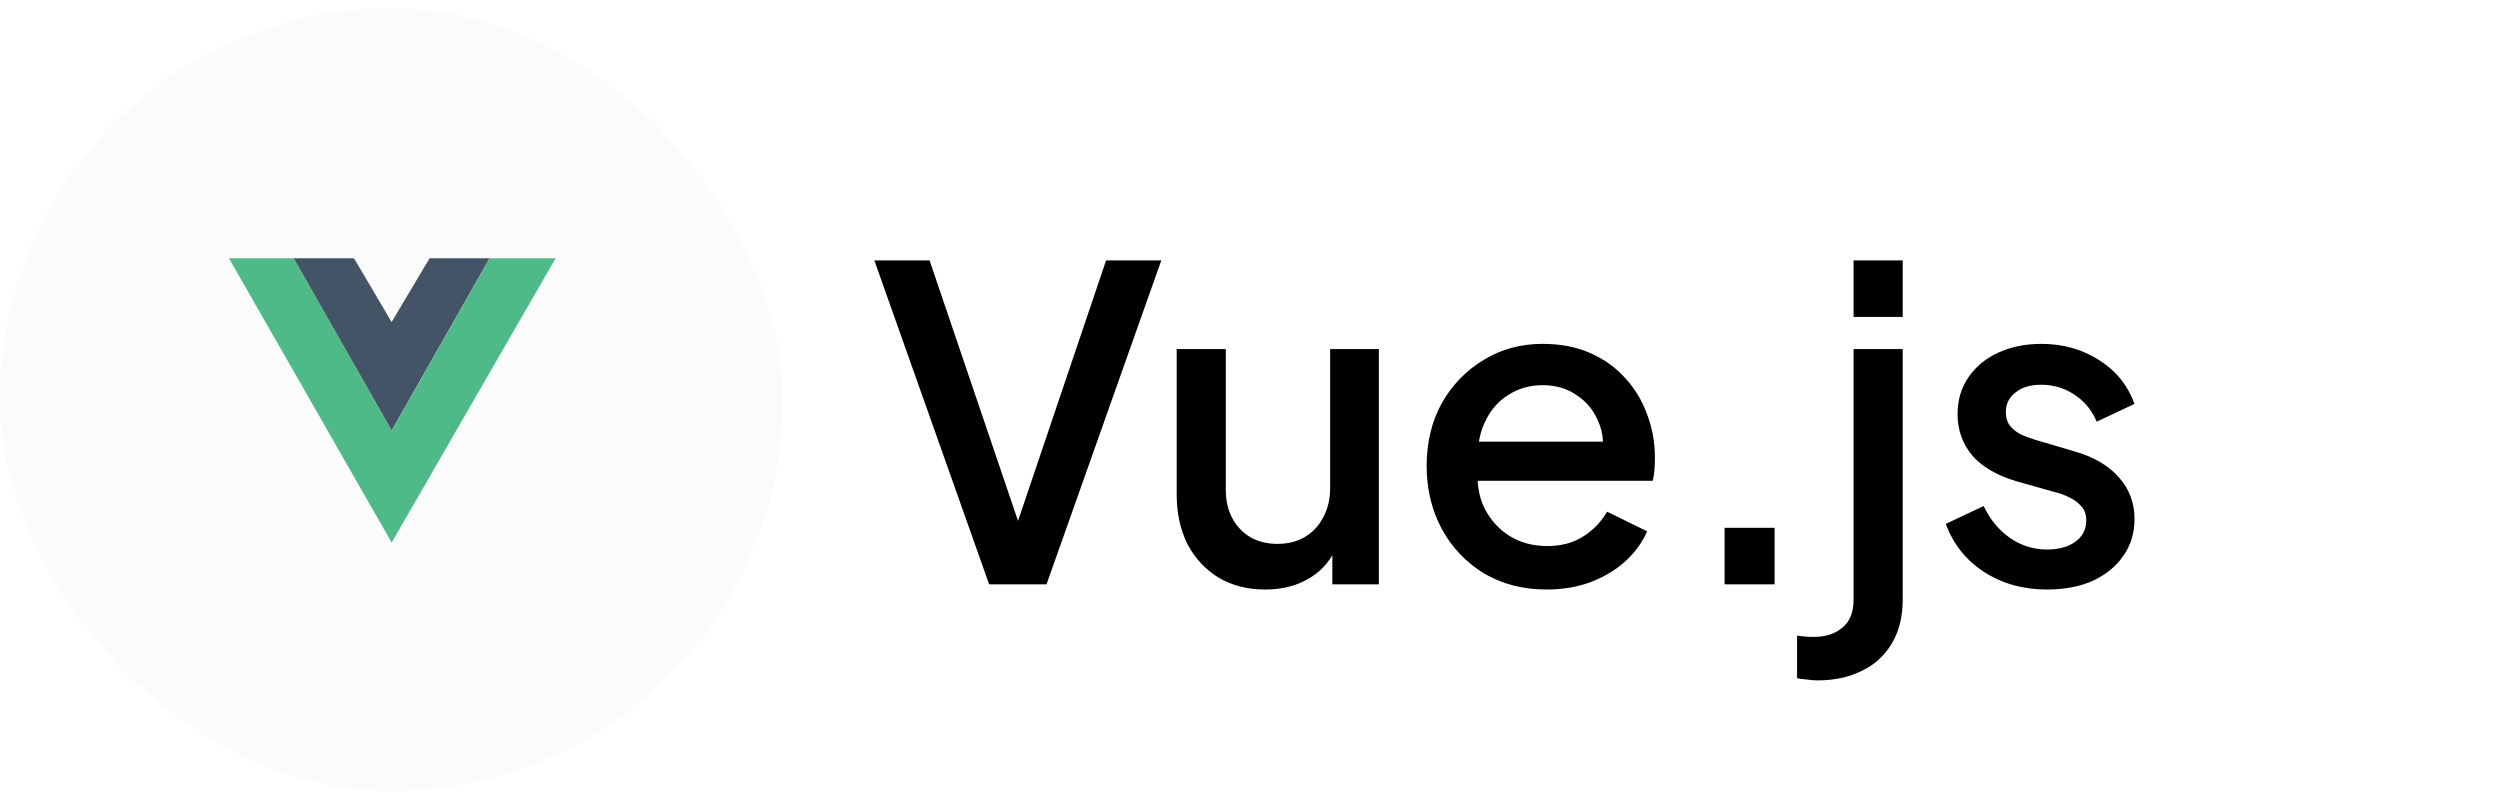
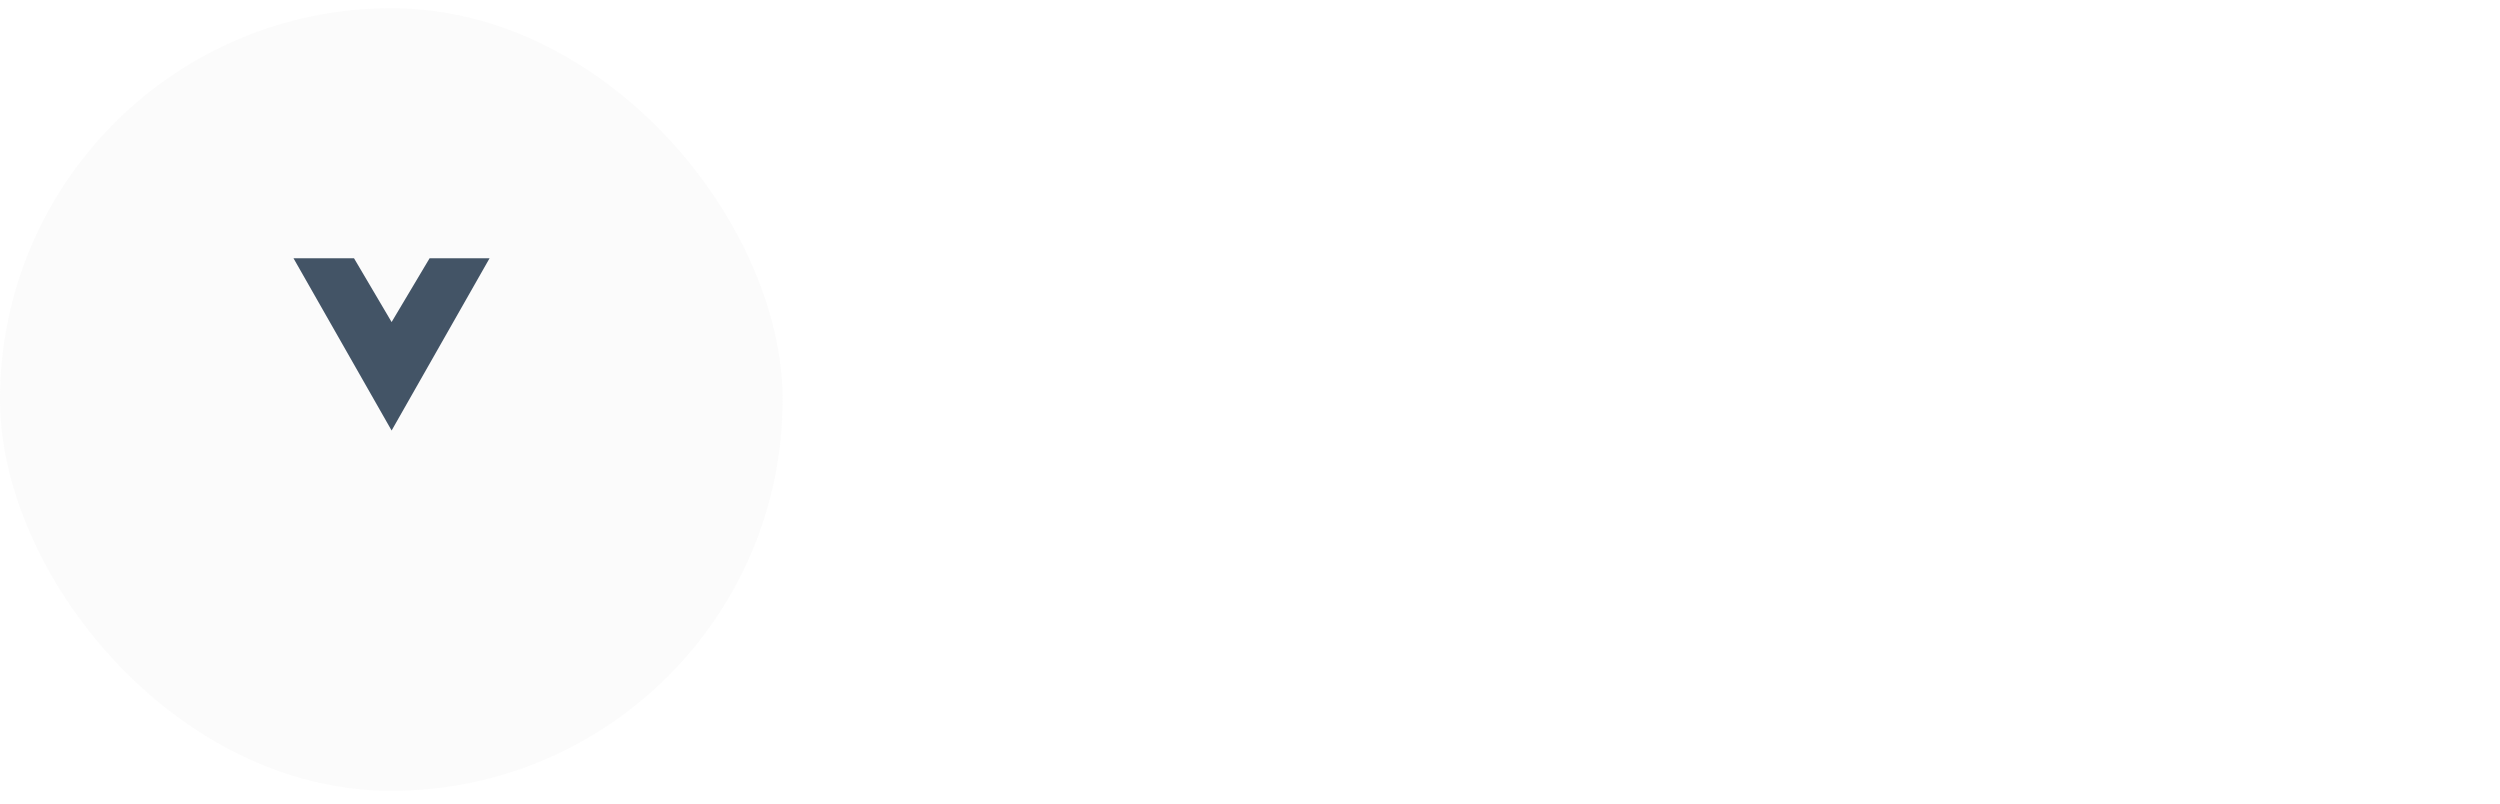
<svg xmlns="http://www.w3.org/2000/svg" width="115" height="37" viewBox="0 0 115 37" fill="none">
  <rect y="0.378" width="36" height="36" rx="18" fill="#D5D5D5" fill-opacity="0.1" />
  <g clip-path="url(#clip0_3579_4731)">
    <path fill-rule="evenodd" clip-rule="evenodd" d="M13.5 11.879H16.284L18.014 14.814L19.762 11.879H22.521L18.014 19.804L13.5 11.879Z" fill="#435466" />
-     <path fill-rule="evenodd" clip-rule="evenodd" d="M10.531 11.879L18.016 24.956L25.556 11.879H22.523L18.016 19.804L13.502 11.879H10.531Z" fill="#4DBA87" />
  </g>
-   <path d="M45.5 26.878L40.22 11.978H42.76L47.08 24.698H46.58L50.88 11.978H53.42L48.14 26.878H45.5ZM58.207 27.118C57.394 27.118 56.681 26.938 56.067 26.578C55.454 26.205 54.974 25.691 54.627 25.038C54.294 24.371 54.127 23.605 54.127 22.738V16.058H56.387V22.538C56.387 23.031 56.487 23.465 56.687 23.838C56.887 24.211 57.167 24.505 57.527 24.718C57.887 24.918 58.301 25.018 58.767 25.018C59.247 25.018 59.667 24.911 60.027 24.698C60.387 24.485 60.667 24.185 60.867 23.798C61.081 23.411 61.187 22.958 61.187 22.438V16.058H63.427V26.878H61.287V24.758L61.527 25.038C61.274 25.705 60.854 26.218 60.267 26.578C59.681 26.938 58.994 27.118 58.207 27.118ZM71.146 27.118C70.066 27.118 69.106 26.871 68.266 26.378C67.439 25.871 66.793 25.191 66.326 24.338C65.859 23.471 65.626 22.505 65.626 21.438C65.626 20.345 65.859 19.378 66.326 18.538C66.806 17.698 67.446 17.038 68.246 16.558C69.046 16.065 69.953 15.818 70.966 15.818C71.779 15.818 72.506 15.958 73.146 16.238C73.786 16.518 74.326 16.905 74.766 17.398C75.206 17.878 75.539 18.431 75.766 19.058C76.006 19.685 76.126 20.351 76.126 21.058C76.126 21.231 76.119 21.411 76.106 21.598C76.093 21.785 76.066 21.958 76.026 22.118H67.406V20.318H74.746L73.666 21.138C73.799 20.485 73.753 19.905 73.526 19.398C73.313 18.878 72.979 18.471 72.526 18.178C72.086 17.871 71.566 17.718 70.966 17.718C70.366 17.718 69.833 17.871 69.366 18.178C68.899 18.471 68.539 18.898 68.286 19.458C68.033 20.005 67.933 20.671 67.986 21.458C67.919 22.191 68.019 22.831 68.286 23.378C68.566 23.925 68.953 24.351 69.446 24.658C69.953 24.965 70.526 25.118 71.166 25.118C71.819 25.118 72.373 24.971 72.826 24.678C73.293 24.385 73.659 24.005 73.926 23.538L75.766 24.438C75.553 24.945 75.219 25.405 74.766 25.818C74.326 26.218 73.793 26.538 73.166 26.778C72.553 27.005 71.879 27.118 71.146 27.118ZM79.332 26.878V24.278H81.632V26.878H79.332ZM83.605 31.298C83.459 31.298 83.299 31.285 83.125 31.258C82.939 31.245 82.785 31.225 82.665 31.198V29.238C82.919 29.278 83.172 29.298 83.425 29.298C83.985 29.298 84.432 29.151 84.765 28.858C85.099 28.578 85.265 28.151 85.265 27.578V16.058H87.525V27.578C87.525 28.365 87.359 29.038 87.025 29.598C86.692 30.158 86.232 30.578 85.645 30.858C85.059 31.151 84.379 31.298 83.605 31.298ZM85.265 14.578V11.978H87.525V14.578H85.265ZM94.168 27.118C93.061 27.118 92.088 26.845 91.248 26.298C90.421 25.751 89.841 25.018 89.508 24.098L91.248 23.278C91.541 23.891 91.941 24.378 92.448 24.738C92.968 25.098 93.541 25.278 94.168 25.278C94.701 25.278 95.134 25.158 95.468 24.918C95.801 24.678 95.968 24.351 95.968 23.938C95.968 23.671 95.894 23.458 95.748 23.298C95.601 23.125 95.414 22.985 95.188 22.878C94.974 22.771 94.754 22.691 94.528 22.638L92.828 22.158C91.894 21.891 91.194 21.491 90.728 20.958C90.274 20.411 90.048 19.778 90.048 19.058C90.048 18.405 90.214 17.838 90.548 17.358C90.881 16.865 91.341 16.485 91.928 16.218C92.514 15.951 93.174 15.818 93.908 15.818C94.894 15.818 95.774 16.065 96.548 16.558C97.321 17.038 97.868 17.711 98.188 18.578L96.448 19.398C96.234 18.878 95.894 18.465 95.428 18.158C94.974 17.851 94.461 17.698 93.888 17.698C93.394 17.698 93.001 17.818 92.708 18.058C92.414 18.285 92.268 18.585 92.268 18.958C92.268 19.211 92.334 19.425 92.468 19.598C92.601 19.758 92.774 19.891 92.988 19.998C93.201 20.091 93.421 20.171 93.648 20.238L95.408 20.758C96.301 21.011 96.988 21.411 97.468 21.958C97.948 22.491 98.188 23.131 98.188 23.878C98.188 24.518 98.014 25.085 97.668 25.578C97.334 26.058 96.868 26.438 96.268 26.718C95.668 26.985 94.968 27.118 94.168 27.118Z" fill="black" />
  <defs>
    <clipPath id="clip0_3579_4731">
      <rect width="20" height="20" fill="white" transform="translate(8 8.378)" />
    </clipPath>
  </defs>
</svg>